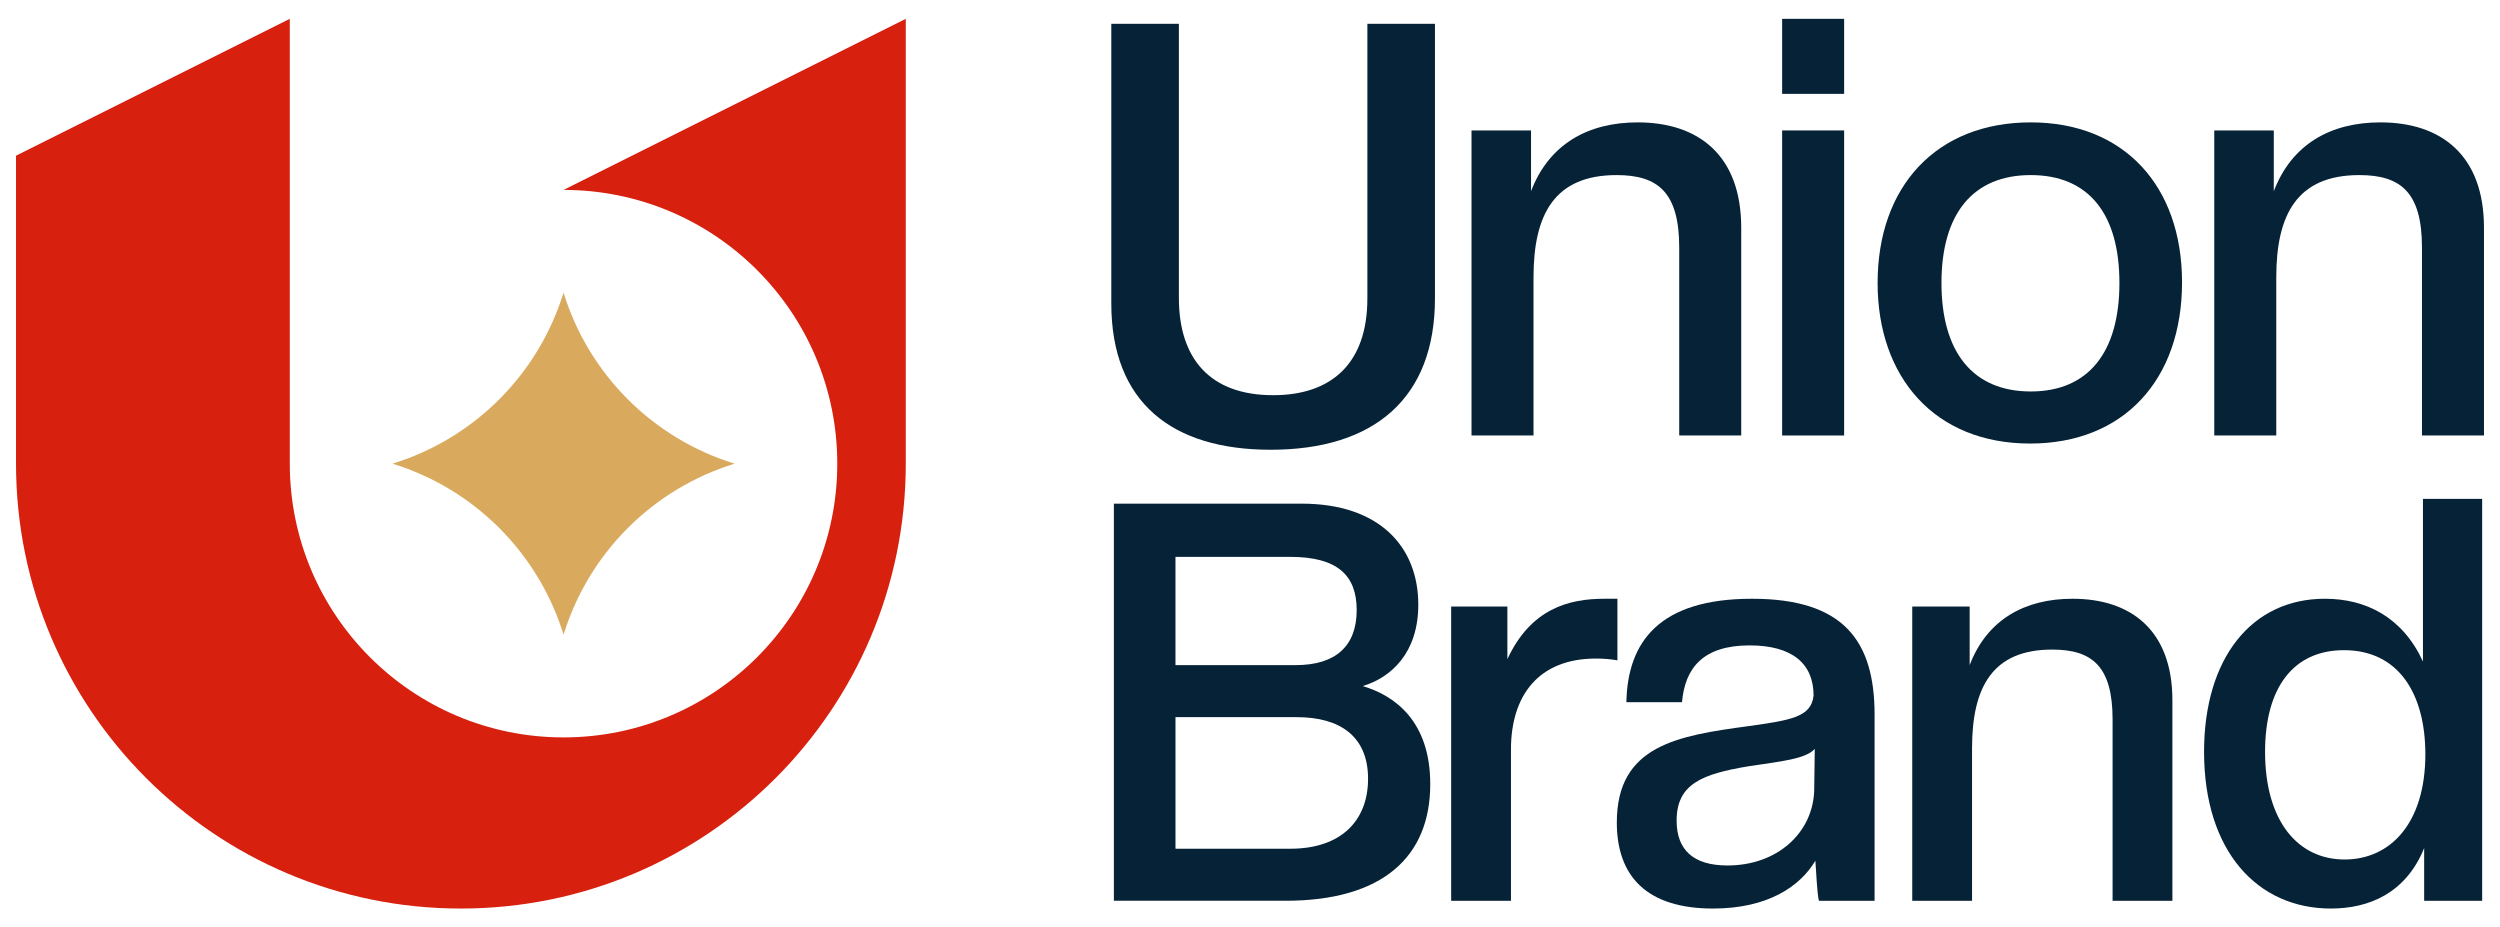
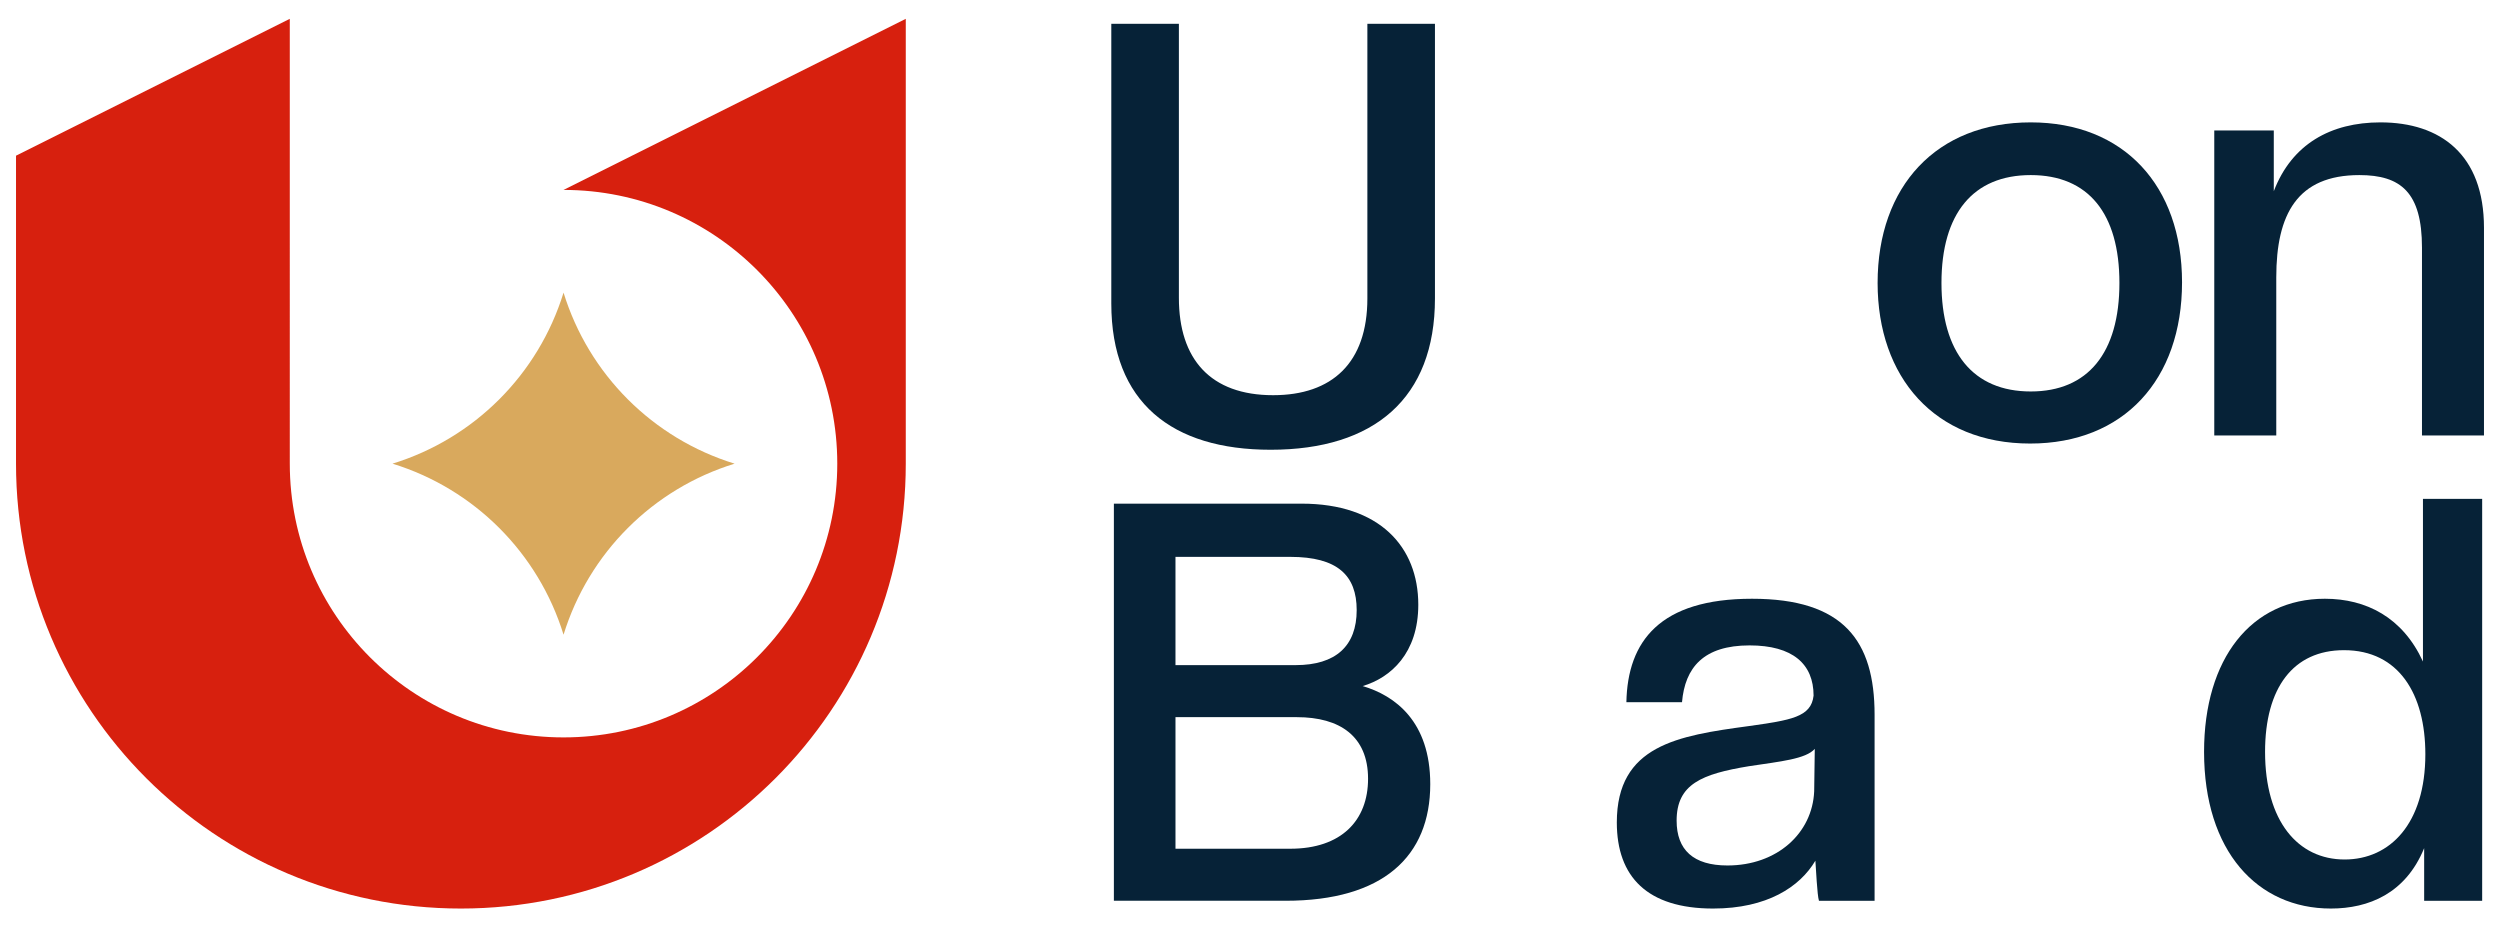
<svg xmlns="http://www.w3.org/2000/svg" id="Layer_1" data-name="Layer 1" viewBox="0 0 465.437 172.654">
  <defs>
    <style>
      .cls-1 {
        fill: #d7200e;
      }

      .cls-1, .cls-2, .cls-3 {
        stroke-width: 0px;
      }

      .cls-2 {
        fill: #062237;
      }

      .cls-3 {
        fill: #d9a95d;
      }
    </style>
  </defs>
  <g>
    <path class="cls-2" d="M254.57,4.43h12.582v51.137c0,18.585-11.312,28.166-30.59,28.166-18.354,0-29.666-8.772-29.666-27.242V4.43h12.583v51.022c0,11.428,5.887,18.123,17.545,18.123,10.967,0,17.546-6.002,17.546-18.008V4.43Z" />
-     <path class="cls-2" d="M312.629,81.078v-34.976c0-10.274-3.925-13.505-11.658-13.505-11.544,0-15.469,7.272-15.469,19.046v29.436h-11.543V24.285h11.081v11.312c3.348-8.773,10.62-12.813,19.855-12.813,11.196,0,19.277,6.002,19.277,19.623v38.67h-11.544Z" />
-     <path class="cls-2" d="M331.788,17.474V3.507h11.543v13.968h-11.543ZM331.788,81.078V24.285h11.543v56.793h-11.543Z" />
    <path class="cls-2" d="M349.563,52.681c0-18.007,10.966-29.897,28.512-29.897,17.315,0,28.166,11.774,28.166,29.781,0,18.123-10.851,30.013-28.281,30.013-17.777,0-28.397-12.351-28.397-29.897ZM394.582,52.681c0-12.928-5.772-20.085-16.507-20.085s-16.623,7.156-16.623,20.085c0,12.929,5.887,20.201,16.623,20.201,10.62,0,16.507-7.156,16.507-20.201Z" />
    <path class="cls-2" d="M450.911,81.078v-34.976c0-10.274-3.925-13.505-11.658-13.505-11.544,0-15.469,7.272-15.469,19.046v29.436h-11.543V24.285h11.081v11.312c3.348-8.773,10.62-12.813,19.855-12.813,11.196,0,19.277,6.002,19.277,19.623v38.67h-11.544Z" />
    <path class="cls-2" d="M207.376,167.7v-73.933h34.962c14.475,0,21.712,8.017,21.712,18.818,0,9.018-5.122,13.584-10.355,15.143,6.013,1.781,12.582,6.569,12.582,18.26,0,13.473-8.796,21.712-26.945,21.712h-31.956ZM218.844,103.676v20.153h22.38c7.46,0,11.357-3.563,11.357-10.243,0-6.459-3.563-9.91-12.359-9.91h-21.378ZM240.223,158.012c9.465,0,14.475-5.233,14.475-13.027,0-7.906-5.233-11.468-13.25-11.468h-22.603v24.495h21.378Z" />
-     <path class="cls-2" d="M270.17,167.7v-54.781h10.466v9.798c4.342-9.352,11.357-11.245,18.038-11.245h2.449v11.468c-1.225-.223-2.56-.334-4.008-.334-10.69,0-15.811,6.903-15.811,16.925v28.17h-11.134Z" />
    <path class="cls-2" d="M338.644,167.7c-.333-1.002-.556-6.124-.667-7.46-2.895,4.899-9.019,8.908-19.041,8.908-12.248,0-17.926-5.901-17.926-16.034,0-14.364,11.357-16.145,24.495-17.926,7.906-1.114,11.692-1.67,12.137-5.679,0-5.901-3.897-9.352-11.914-9.352-8.574,0-12.025,4.119-12.582,10.577h-10.355c.223-11.357,6.236-19.262,23.383-19.262,17.036,0,22.826,7.794,22.826,21.601v34.628h-10.355ZM337.866,139.418c-1.67,1.893-6.347,2.338-12.248,3.229-8.796,1.447-13.473,3.34-13.473,10.132,0,5.456,3.118,8.351,9.465,8.351,9.242,0,15.811-6.013,16.145-13.807l.111-7.906Z" />
-     <path class="cls-2" d="M393.311,167.7v-33.737c0-9.91-3.785-13.027-11.245-13.027-11.135,0-14.92,7.015-14.92,18.372v28.393h-11.134v-54.781h10.689v10.911c3.229-8.462,10.244-12.359,19.151-12.359,10.801,0,18.595,5.79,18.595,18.928v37.301h-11.135Z" />
    <path class="cls-2" d="M451.317,167.7v-9.799c-3.452,8.462-10.355,11.246-17.37,11.246-13.695,0-23.605-10.69-23.605-29.172,0-17.37,8.796-28.504,22.492-28.504,7.682,0,14.475,3.451,18.26,11.691v-30.286h11.023v74.824h-10.8ZM451.539,140.42c0-11.135-4.899-19.374-15.143-19.374-9.465,0-14.698,7.015-14.698,18.928,0,12.916,6.124,20.042,14.809,20.042,8.462,0,15.032-6.681,15.032-19.596Z" />
  </g>
  <g>
    <path class="cls-1" d="M104.915,35.358c28.147,0,50.964,22.817,50.964,50.964s-22.817,50.964-50.964,50.964-50.964-22.817-50.964-50.964V3.507L2.982,28.984v57.338c0,45.743,37.082,82.825,82.825,82.825s82.826-37.082,82.826-82.825V3.507l-63.718,31.851Z" />
    <path class="cls-3" d="M104.918,54.48c-4.696,15.227-16.616,27.147-31.843,31.843,15.227,4.696,27.147,16.616,31.843,31.843,4.696-15.227,16.616-27.147,31.843-31.843-15.227-4.696-27.147-16.616-31.843-31.843Z" />
  </g>
</svg>